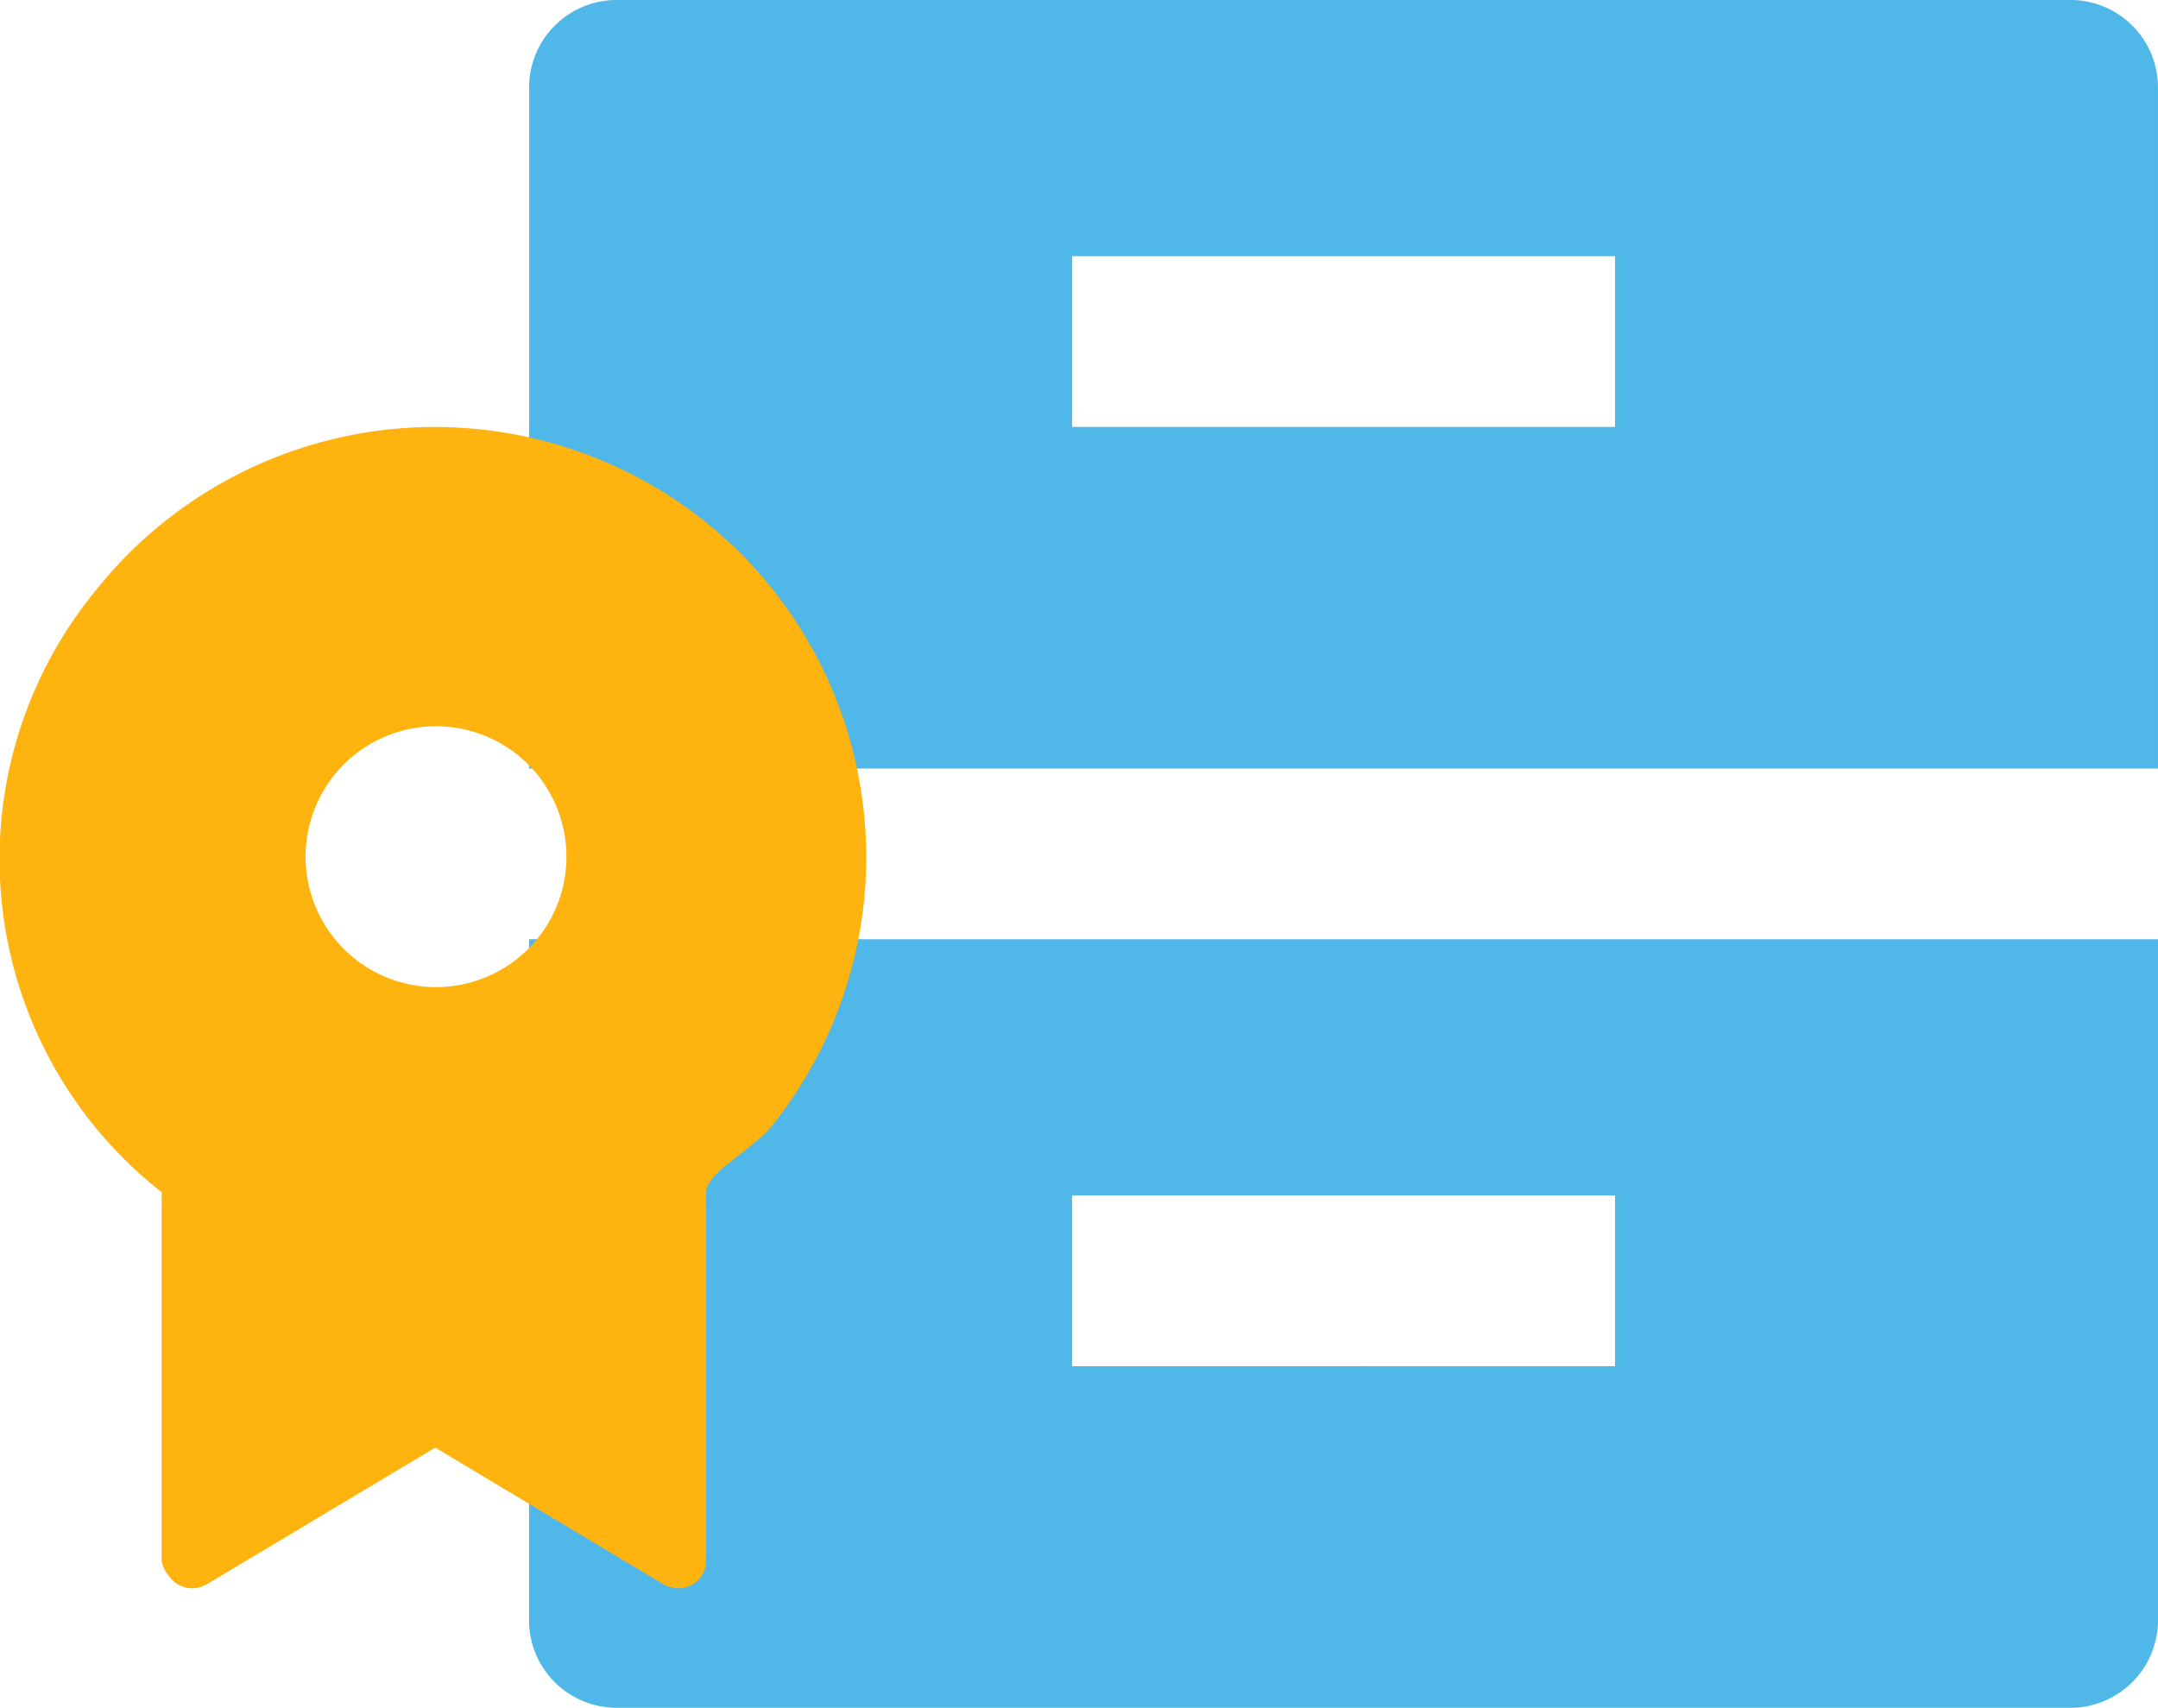
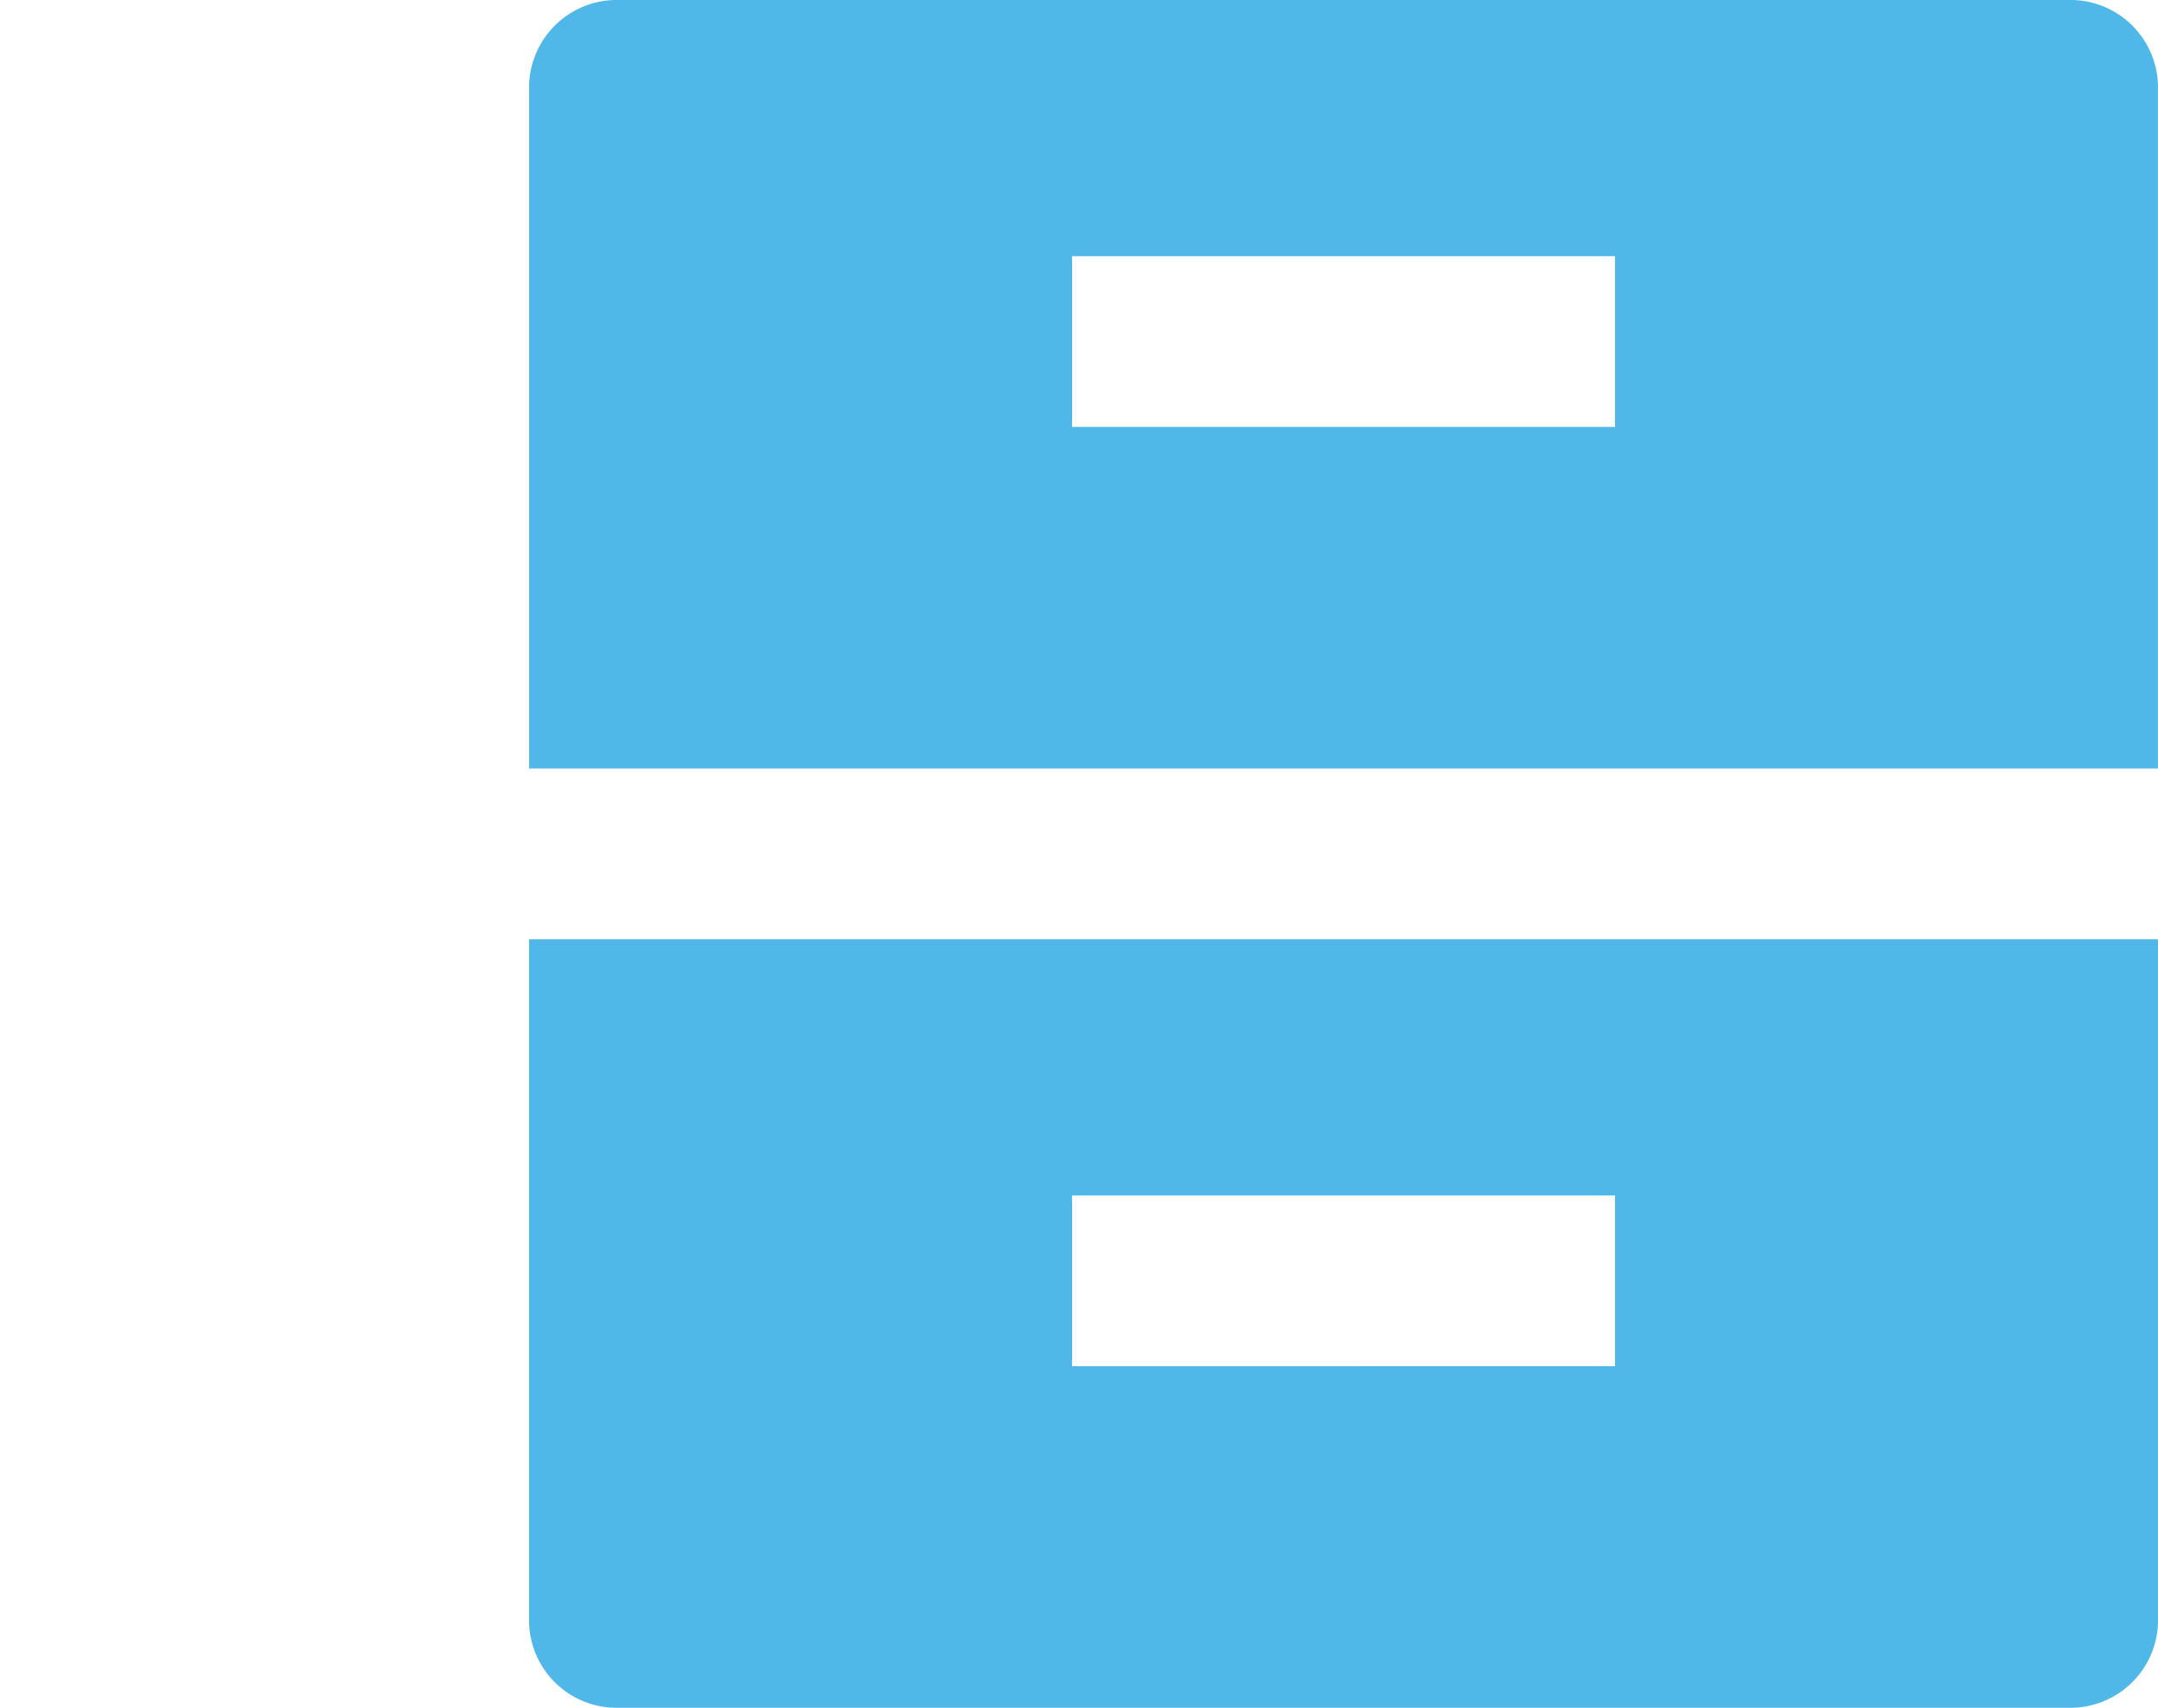
<svg xmlns="http://www.w3.org/2000/svg" id="Layer_1" data-name="Layer 1" viewBox="0 0 67.383 53.333">
  <defs>
    <style>.cls-1{fill:#50b8e8;}.cls-2{fill:#ffb30f;}</style>
  </defs>
  <title>feature-4</title>
  <path class="cls-1" d="M16.521,29.333H67.383V50.672a2.738,2.738,0,0,1-2.806,2.661H19.326a2.735,2.735,0,0,1-2.806-2.659V29.333Zm0-26.672A2.738,2.738,0,0,1,19.326,0h45.25a2.736,2.736,0,0,1,2.806,2.661V24H16.521V2.661ZM33.475,8v5.333H50.429V8H33.475Zm0,29.333v5.333H50.429V37.333H33.475Z" />
-   <path class="cls-2" d="M22,16.278A13.528,13.528,0,0,0,3.048,18.367a13.224,13.224,0,0,0,2,18.867V48.76a0.974,0.974,0,0,0,.207.433,0.891,0.891,0,0,0,1.195.288l7.141-4.272,7.13,4.272a0.945,0.945,0,0,0,.46.119,0.864,0.864,0,0,0,.868-0.839V37.234c0-.617,1.448-1.318,2.065-2.089A13.425,13.425,0,0,0,22,16.278ZM13.614,30.827a4.073,4.073,0,1,1,4.073-4.073A4.073,4.073,0,0,1,13.614,30.827Z" />
</svg>